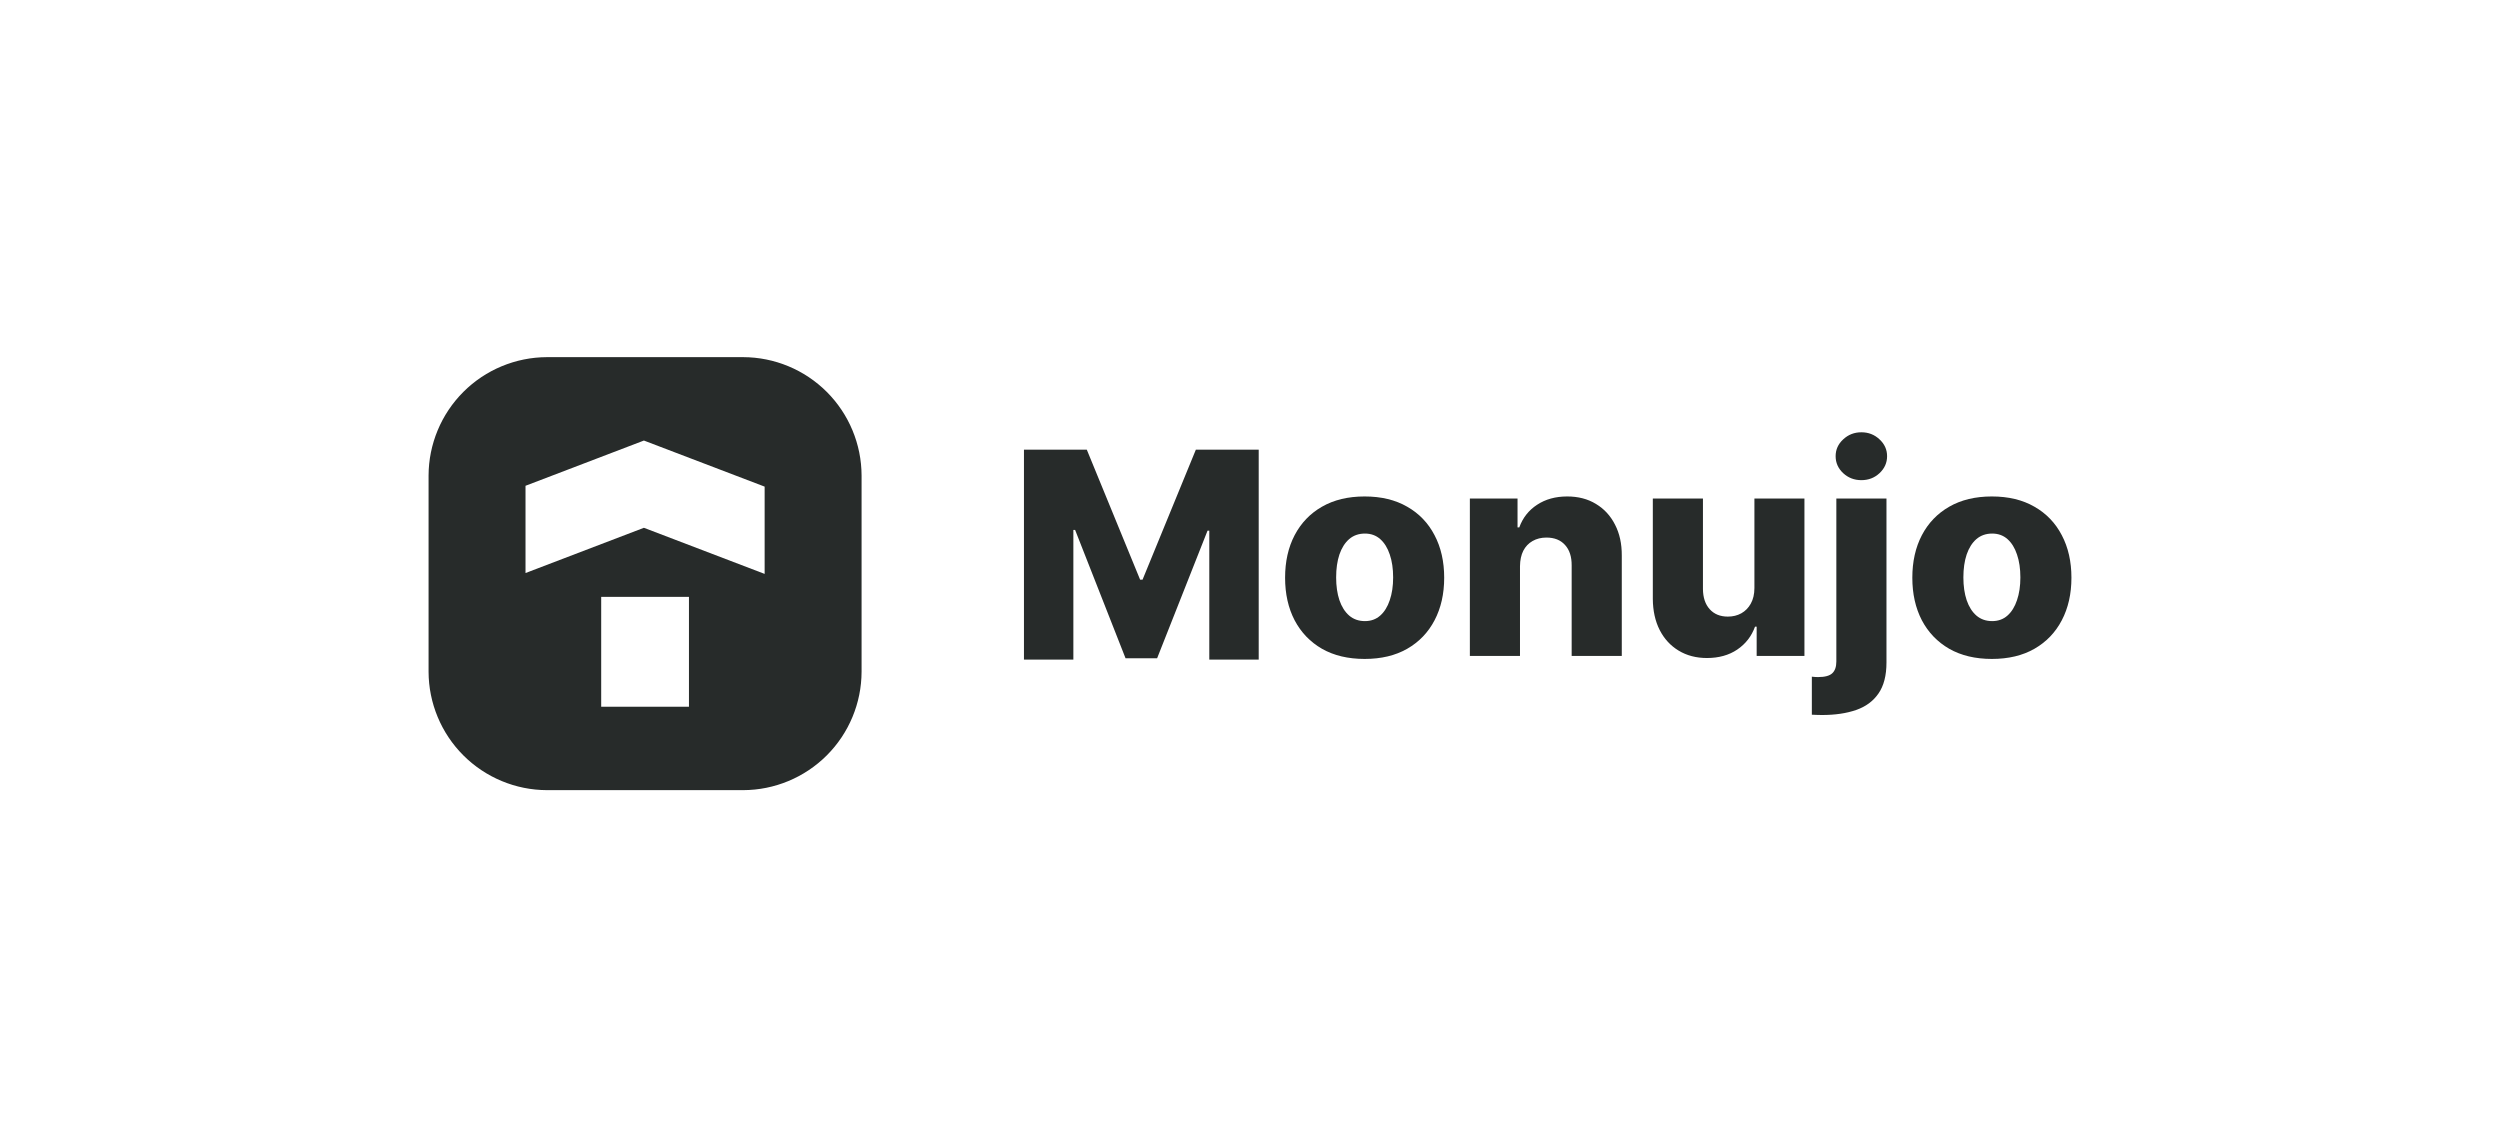
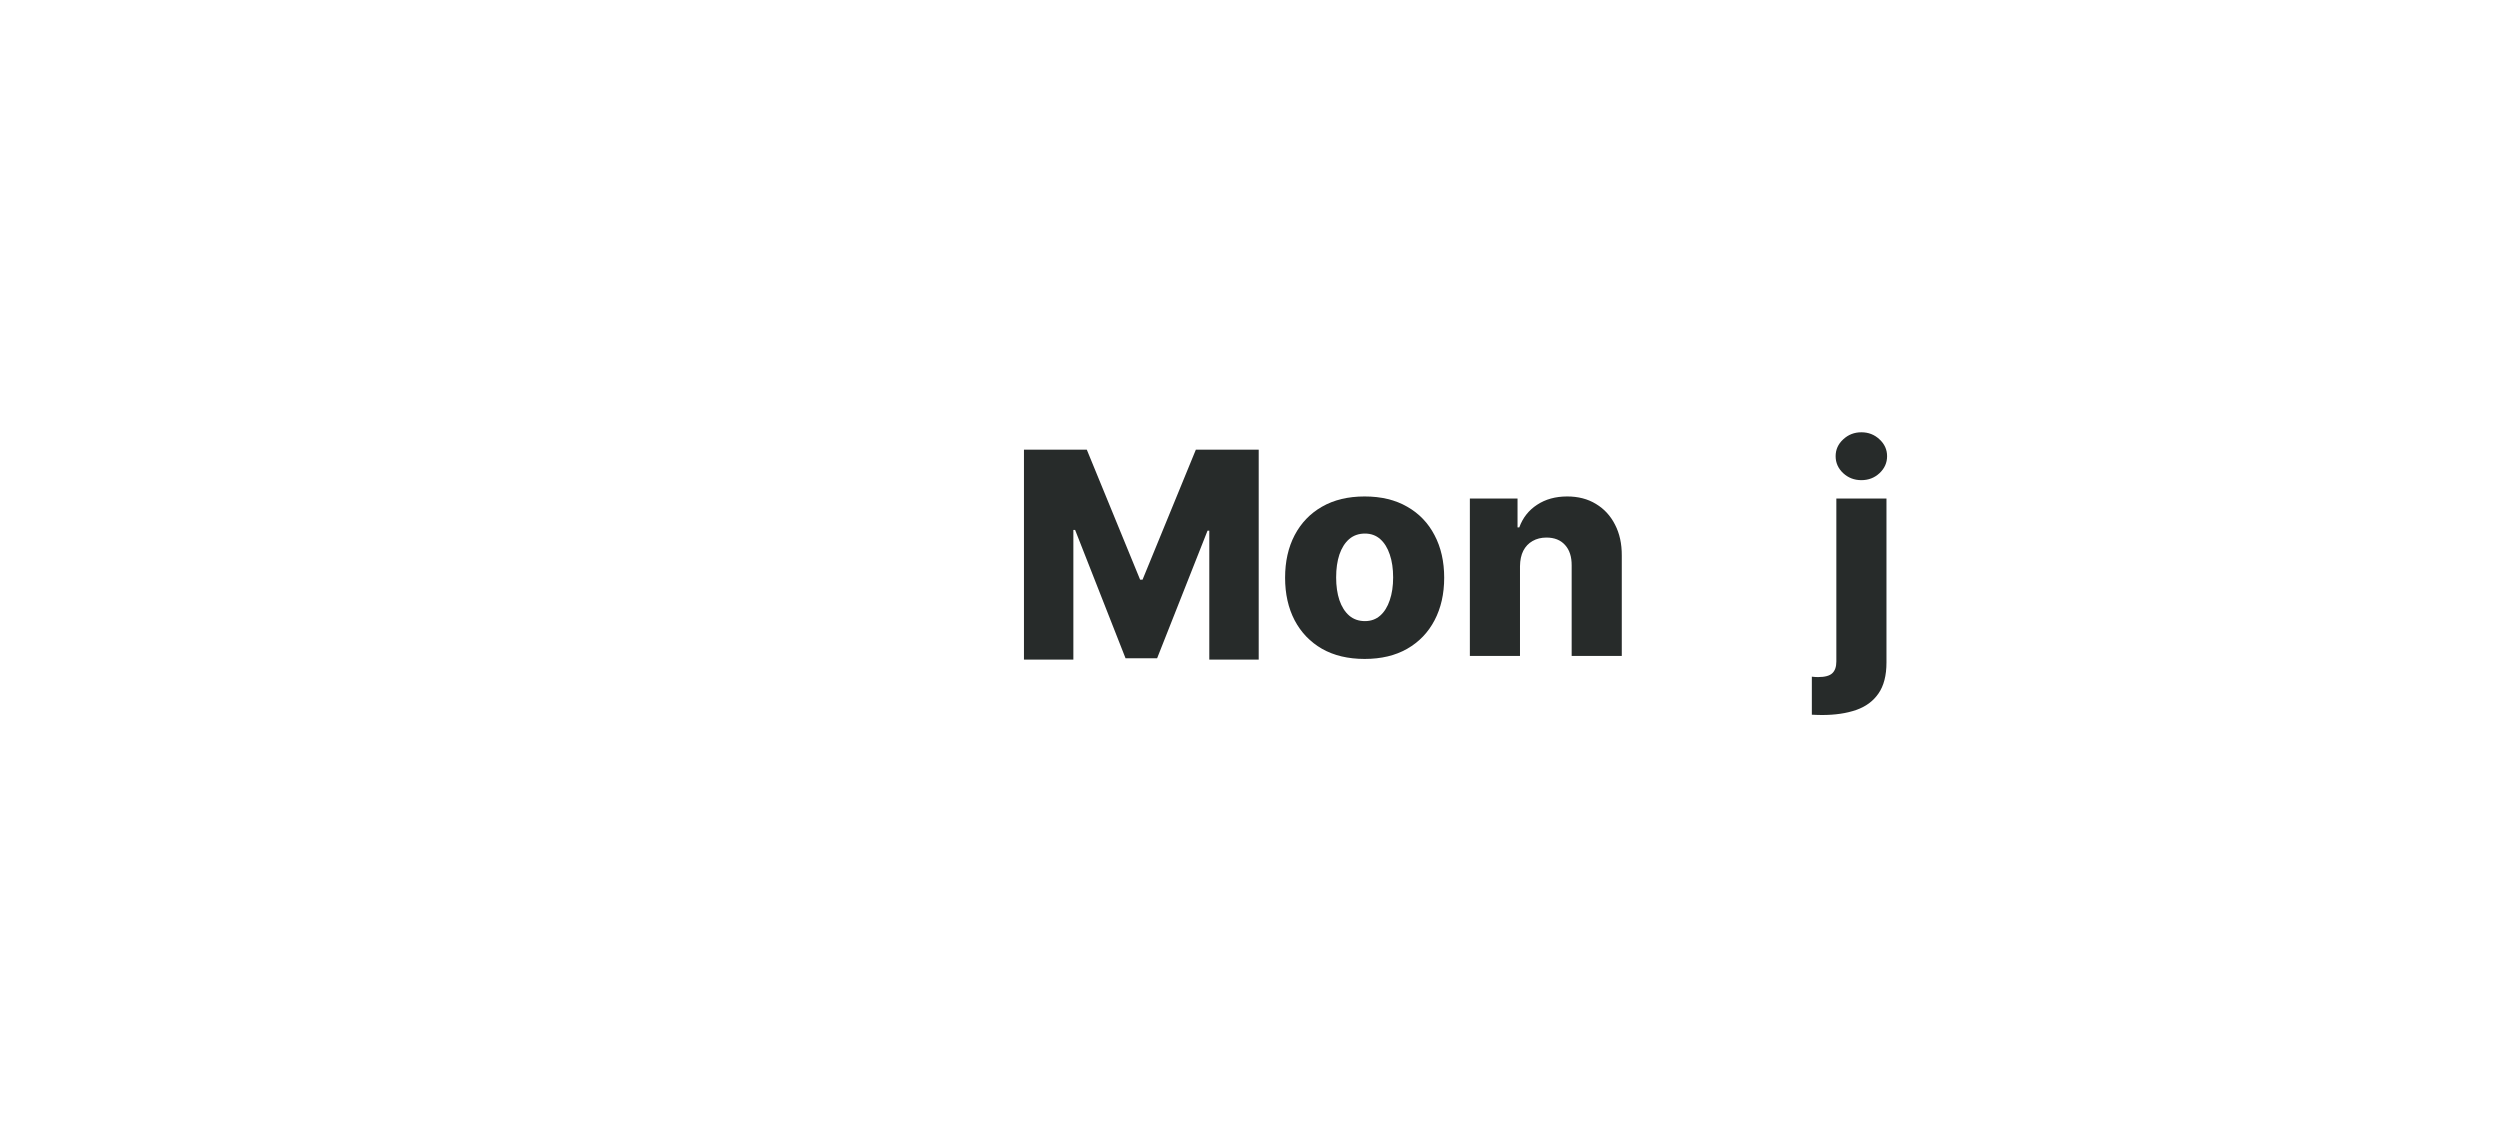
<svg xmlns="http://www.w3.org/2000/svg" width="350" height="160" viewBox="0 0 350 160" fill="none">
-   <path d="M104.041 50H76.58C72.187 50.012 67.976 51.763 64.869 54.869C61.763 57.976 60.012 62.187 60 66.58V94.041C60.012 98.434 61.763 102.645 64.869 105.751C67.976 108.858 72.187 110.609 76.58 110.621H104.041C108.434 110.609 112.645 108.858 115.752 105.751C118.858 102.645 120.609 98.434 120.621 94.041V66.58C120.609 62.187 118.858 57.976 115.752 54.869C112.645 51.763 108.434 50.012 104.041 50ZM96.454 98.945H84.167V83.563H96.454V98.945ZM107.049 80.347L90.148 73.891L73.572 80.225V68.01L90.148 61.676L107.049 68.127V80.347Z" fill="#272B2A" />
-   <path d="M278.863 92.251C276.548 92.251 274.558 91.778 272.893 90.83C271.238 89.874 269.96 88.544 269.061 86.841C268.171 85.128 267.726 83.143 267.726 80.885C267.726 78.617 268.171 76.632 269.061 74.929C269.96 73.216 271.238 71.886 272.893 70.939C274.558 69.982 276.548 69.504 278.863 69.504C281.178 69.504 283.164 69.982 284.819 70.939C286.484 71.886 287.761 73.216 288.651 74.929C289.55 76.632 290 78.617 290 80.885C290 83.143 289.55 85.128 288.651 86.841C287.761 88.544 286.484 89.874 284.819 90.83C283.164 91.778 281.178 92.251 278.863 92.251ZM278.906 86.955C279.748 86.955 280.461 86.697 281.045 86.18C281.628 85.664 282.073 84.946 282.379 84.028C282.695 83.109 282.853 82.047 282.853 80.842C282.853 79.617 282.695 78.545 282.379 77.627C282.073 76.708 281.628 75.991 281.045 75.474C280.461 74.957 279.748 74.699 278.906 74.699C278.036 74.699 277.299 74.957 276.696 75.474C276.103 75.991 275.648 76.708 275.333 77.627C275.026 78.545 274.873 79.617 274.873 80.842C274.873 82.047 275.026 83.109 275.333 84.028C275.648 84.946 276.103 85.664 276.696 86.18C277.299 86.697 278.036 86.955 278.906 86.955Z" fill="#272B2A" />
-   <path d="M257.088 69.791H264.106V92.753C264.106 94.571 263.733 96.016 262.987 97.088C262.25 98.159 261.207 98.929 259.858 99.398C258.509 99.867 256.916 100.101 255.079 100.101C254.83 100.101 254.596 100.097 254.376 100.087C254.156 100.077 253.917 100.068 253.658 100.058V94.734C253.83 94.753 253.984 94.767 254.117 94.777C254.251 94.787 254.385 94.791 254.519 94.791C255.486 94.791 256.155 94.609 256.529 94.246C256.902 93.892 257.088 93.347 257.088 92.61V69.791ZM260.59 67.222C259.605 67.222 258.758 66.897 258.05 66.246C257.342 65.586 256.988 64.792 256.988 63.864C256.988 62.945 257.342 62.161 258.05 61.51C258.758 60.85 259.605 60.52 260.59 60.52C261.585 60.52 262.432 60.85 263.13 61.51C263.838 62.161 264.192 62.945 264.192 63.864C264.192 64.792 263.838 65.586 263.13 66.246C262.432 66.897 261.585 67.222 260.59 67.222Z" fill="#272B2A" />
-   <path d="M245.618 82.32V69.791H252.621V91.835H245.933V87.73H245.704C245.216 89.079 244.383 90.151 243.207 90.945C242.039 91.73 240.628 92.122 238.973 92.122C237.471 92.122 236.15 91.777 235.012 91.088C233.873 90.4 232.988 89.438 232.357 88.204C231.725 86.96 231.405 85.506 231.395 83.841V69.791H238.413V82.463C238.423 83.659 238.738 84.602 239.36 85.29C239.982 85.979 240.829 86.324 241.901 86.324C242.599 86.324 243.226 86.171 243.781 85.865C244.345 85.549 244.79 85.094 245.115 84.501C245.45 83.898 245.618 83.171 245.618 82.32Z" fill="#272B2A" />
+   <path d="M257.088 69.791H264.106V92.753C264.106 94.571 263.733 96.016 262.987 97.088C262.25 98.159 261.207 98.929 259.858 99.398C258.509 99.867 256.916 100.101 255.079 100.101C254.83 100.101 254.596 100.097 254.376 100.087C254.156 100.077 253.917 100.068 253.658 100.058V94.734C253.83 94.753 253.984 94.767 254.117 94.777C254.251 94.787 254.385 94.791 254.519 94.791C255.486 94.791 256.155 94.609 256.529 94.246C256.902 93.892 257.088 93.347 257.088 92.61V69.791M260.59 67.222C259.605 67.222 258.758 66.897 258.05 66.246C257.342 65.586 256.988 64.792 256.988 63.864C256.988 62.945 257.342 62.161 258.05 61.51C258.758 60.85 259.605 60.52 260.59 60.52C261.585 60.52 262.432 60.85 263.13 61.51C263.838 62.161 264.192 62.945 264.192 63.864C264.192 64.792 263.838 65.586 263.13 66.246C262.432 66.897 261.585 67.222 260.59 67.222Z" fill="#272B2A" />
  <path d="M212.799 79.263V91.835H205.781V69.791H212.455V73.838H212.699C213.187 72.489 214.019 71.432 215.196 70.666C216.373 69.891 217.775 69.504 219.401 69.504C220.951 69.504 222.295 69.853 223.434 70.552C224.582 71.24 225.472 72.207 226.103 73.451C226.744 74.685 227.06 76.129 227.05 77.785V91.835H220.033V79.162C220.042 77.938 219.731 76.981 219.1 76.292C218.478 75.603 217.612 75.259 216.502 75.259C215.765 75.259 215.115 75.421 214.55 75.747C213.995 76.063 213.565 76.517 213.259 77.11C212.962 77.703 212.809 78.421 212.799 79.263Z" fill="#272B2A" />
  <path d="M191.05 92.251C188.734 92.251 186.744 91.778 185.079 90.83C183.424 89.874 182.147 88.544 181.248 86.841C180.358 85.128 179.913 83.143 179.913 80.885C179.913 78.617 180.358 76.632 181.248 74.929C182.147 73.216 183.424 71.886 185.079 70.939C186.744 69.982 188.734 69.504 191.05 69.504C193.365 69.504 195.35 69.982 197.006 70.939C198.67 71.886 199.948 73.216 200.837 74.929C201.737 76.632 202.186 78.617 202.186 80.885C202.186 83.143 201.737 85.128 200.837 86.841C199.948 88.544 198.67 89.874 197.006 90.83C195.35 91.778 193.365 92.251 191.05 92.251ZM191.093 86.955C191.935 86.955 192.647 86.697 193.231 86.18C193.815 85.664 194.26 84.946 194.566 84.028C194.882 83.109 195.039 82.047 195.039 80.842C195.039 79.617 194.882 78.545 194.566 77.627C194.26 76.708 193.815 75.991 193.231 75.474C192.647 74.957 191.935 74.699 191.093 74.699C190.222 74.699 189.485 74.957 188.883 75.474C188.289 75.991 187.835 76.708 187.519 77.627C187.213 78.545 187.06 79.617 187.06 80.842C187.06 82.047 187.213 83.109 187.519 84.028C187.835 84.946 188.289 85.664 188.883 86.18C189.485 86.697 190.222 86.955 191.093 86.955Z" fill="#272B2A" />
  <path d="M143.354 62.951H152.151L159.614 81.149H159.959L167.421 62.951H176.219V92.343H169.301V74.289H169.057L161.996 92.157H157.576L150.515 74.189H150.271V92.343H143.354V62.951Z" fill="#272B2A" />
</svg>